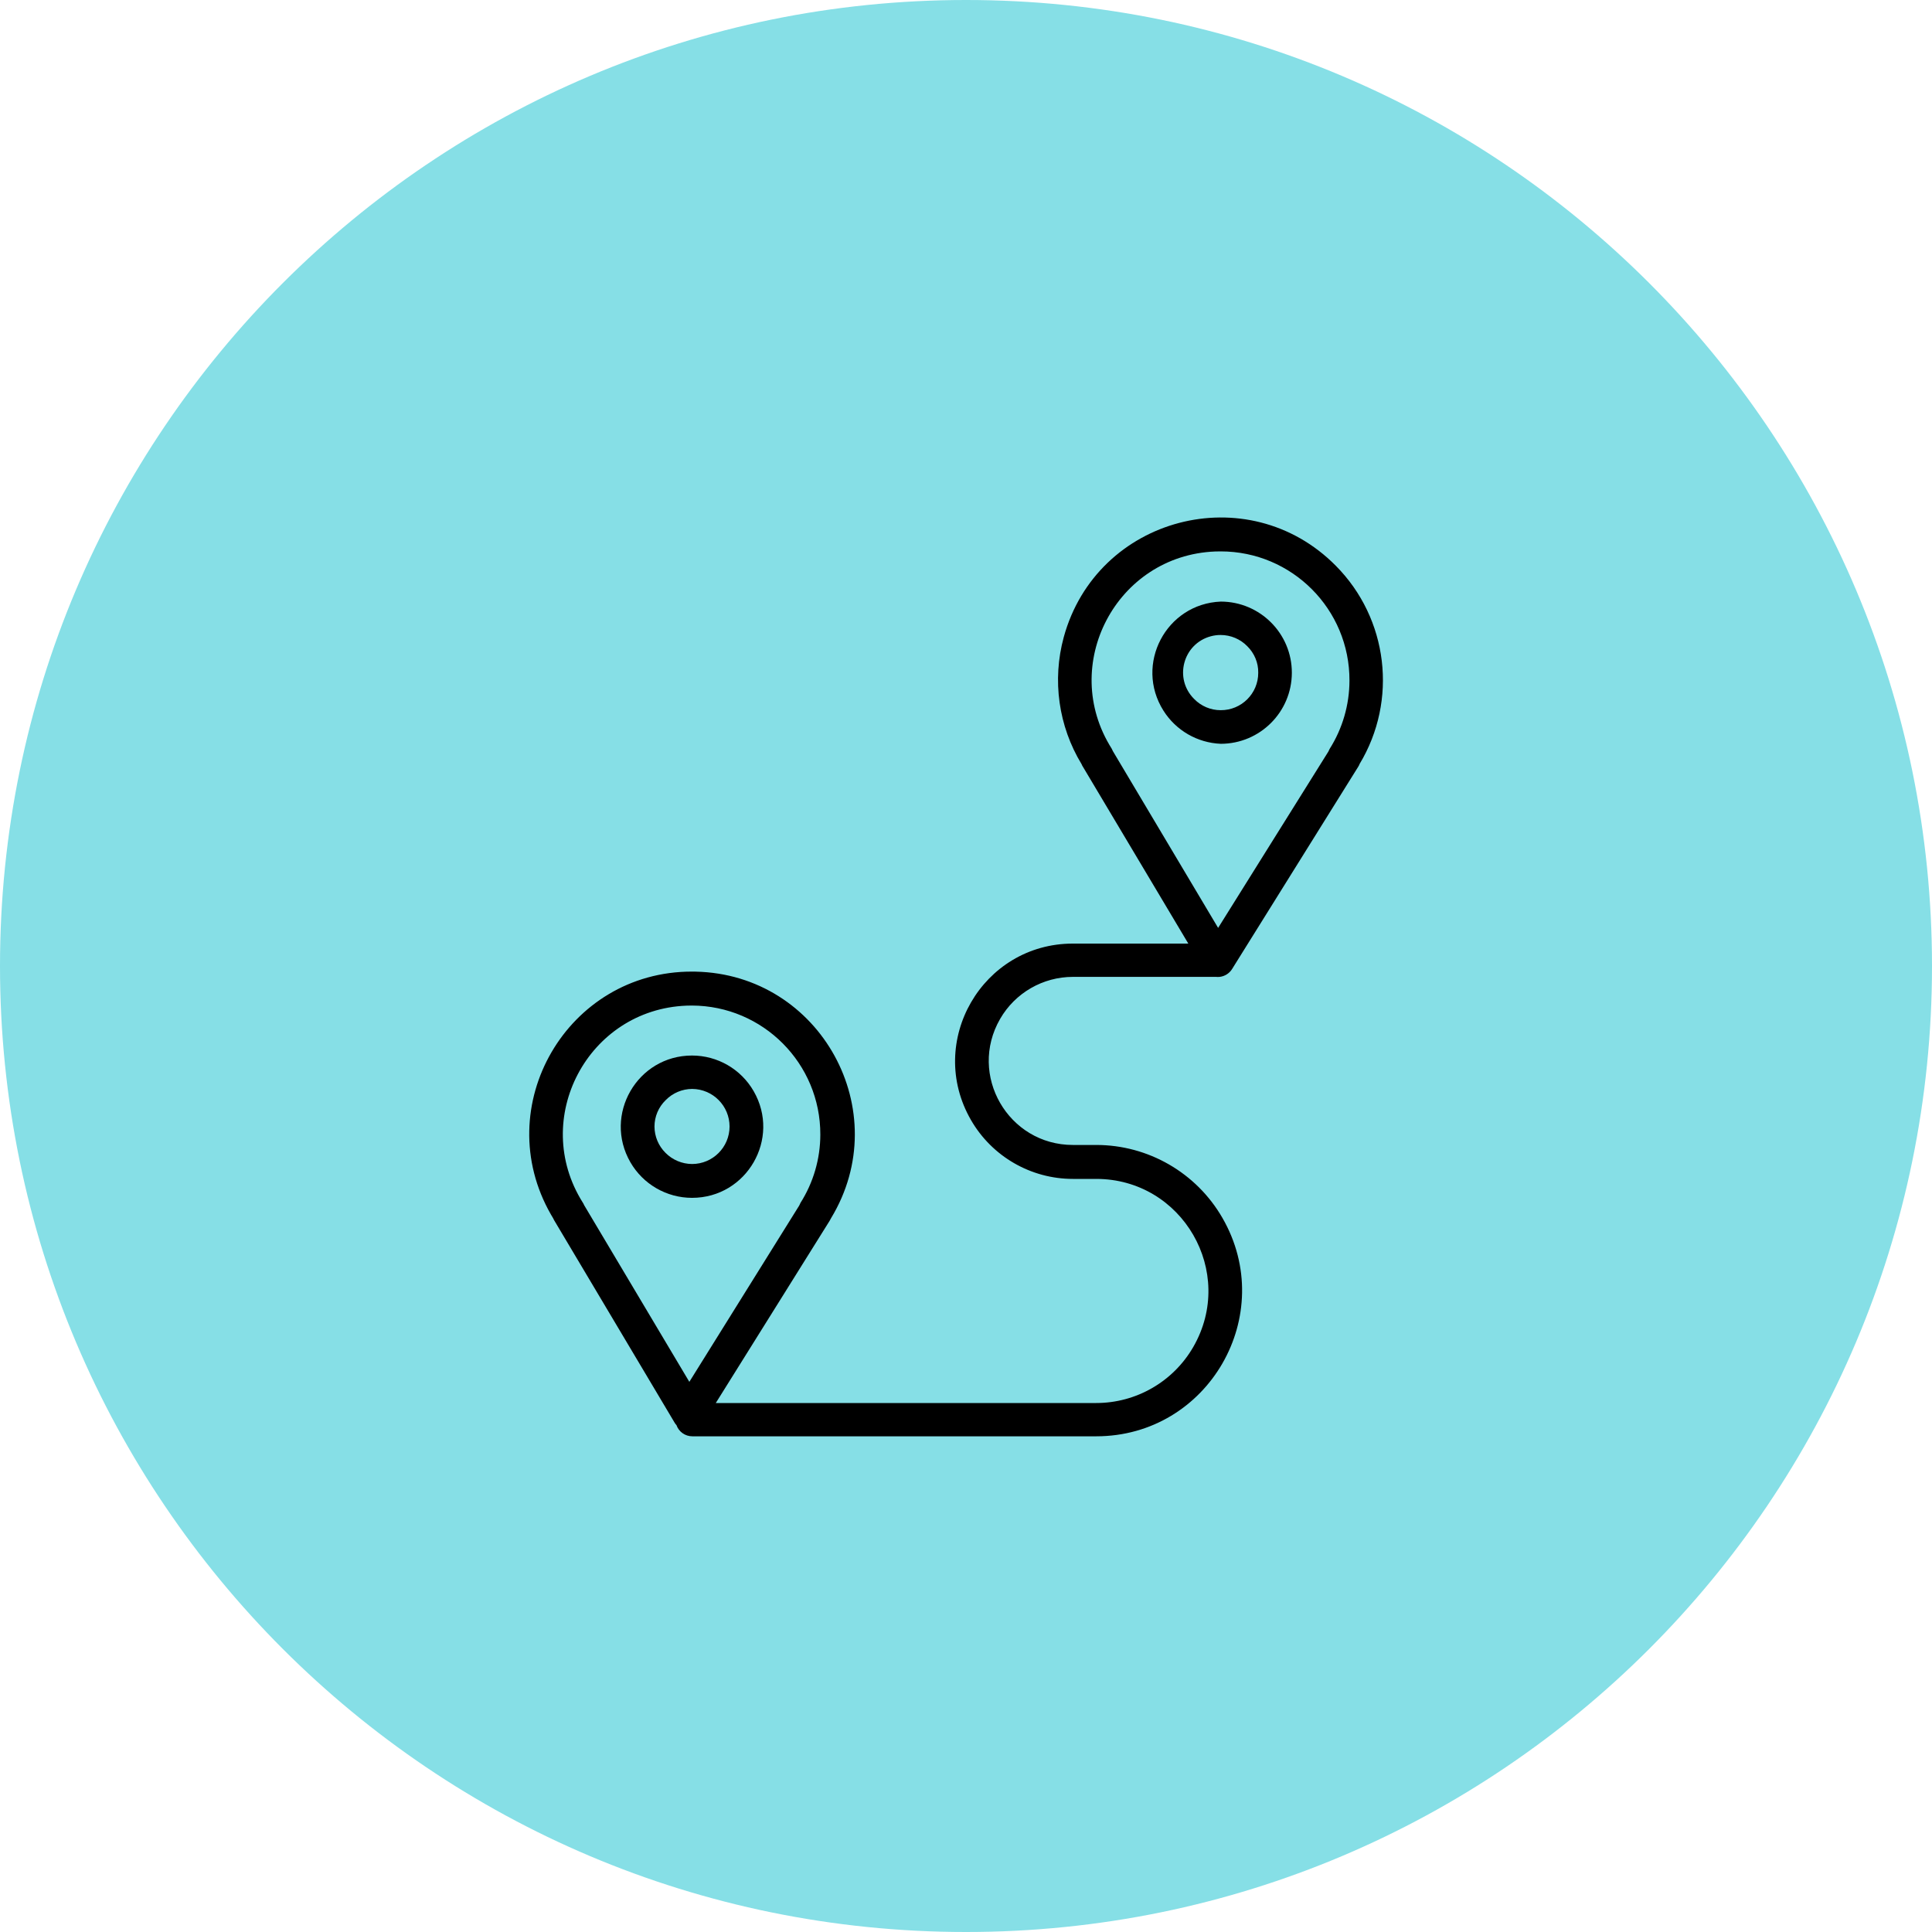
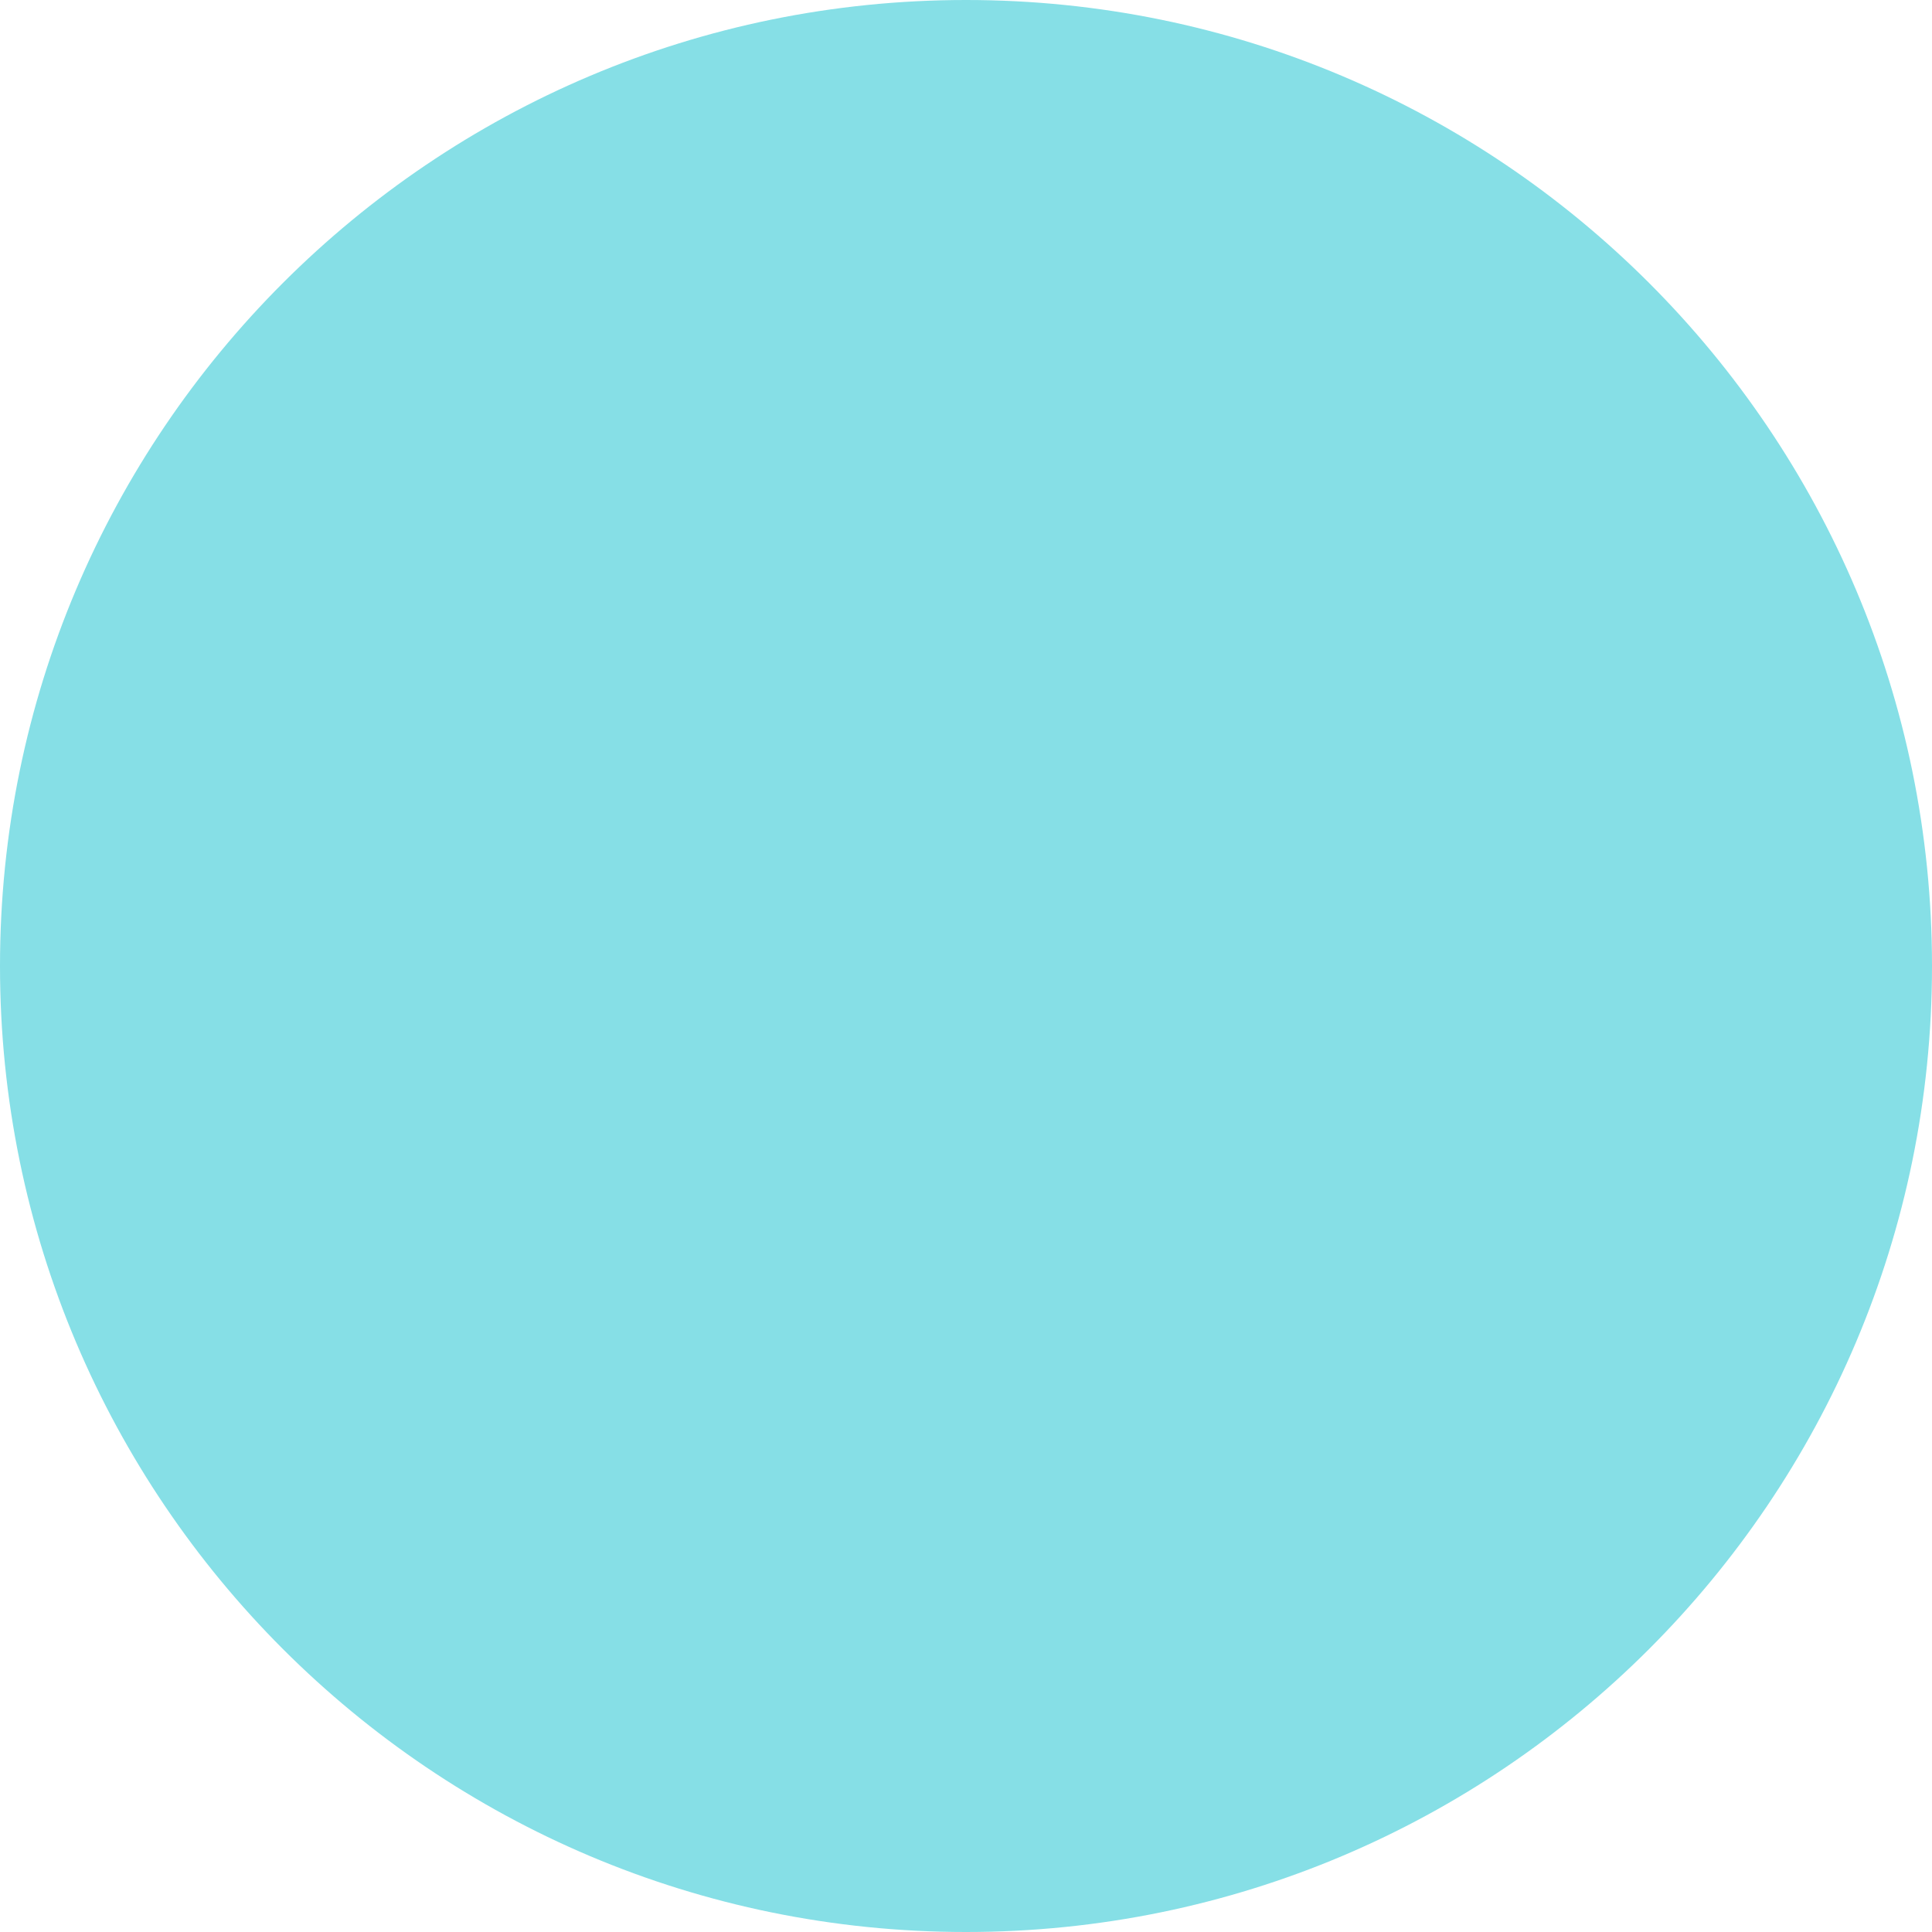
<svg xmlns="http://www.w3.org/2000/svg" viewBox="0 0 100.00 100.00" data-guides="{&quot;vertical&quot;:[],&quot;horizontal&quot;:[]}">
  <defs />
-   <path color="rgb(51, 51, 51)" fill-rule="evenodd" fill="#86dfe6" font-size-adjust="" x="0" y="0" width="100" height="100" rx="50" ry="50" id="tSvg10b37d217f3" title="Rectangle 6" fill-opacity="1" stroke="none" stroke-opacity="1" d="M0 50C0 22.386 22.386 0 50 0H50C77.614 0 100 22.386 100 50H100C100 77.614 77.614 100 50 100H50C22.386 100 0 77.614 0 50Z" style="transform-origin: 50px 50px;" />
-   <path fill="#000000" stroke="#000000" fill-opacity="1" stroke-width="0" stroke-opacity="1" color="rgb(51, 51, 51)" fill-rule="evenodd" font-size-adjust="" id="tSvg18a2f419d23" title="Path 11" d="M63.189 31.138C60.356 31.251 58.707 34.388 60.221 36.785C60.868 37.81 61.978 38.45 63.189 38.499C65.216 38.495 66.86 36.855 66.866 34.827C66.87 32.793 65.223 31.142 63.189 31.138ZM65.126 34.821C65.13 35.895 64.257 36.765 63.183 36.759C62.666 36.76 62.169 36.55 61.809 36.179C60.751 35.128 61.227 33.326 62.666 32.935C62.834 32.889 63.009 32.866 63.183 32.867C63.701 32.868 64.196 33.077 64.558 33.447C64.926 33.81 65.135 34.304 65.126 34.821ZM35.819 62C38.654 62 40.426 58.931 39.008 56.476C38.351 55.336 37.135 54.634 35.819 54.634C32.984 54.634 31.212 57.703 32.629 60.159C33.287 61.298 34.503 62 35.819 62ZM33.876 58.311C33.876 57.795 34.085 57.301 34.456 56.943C34.816 56.574 35.309 56.365 35.825 56.363C36.897 56.369 37.762 57.24 37.762 58.311C37.759 59.382 36.89 60.249 35.819 60.249C35.302 60.245 34.807 60.037 34.444 59.669C34.083 59.309 33.878 58.821 33.876 58.311Z" />
-   <path fill="#000000" stroke="#000000" fill-opacity="1" stroke-width="0" stroke-opacity="1" color="rgb(51, 51, 51)" fill-rule="evenodd" font-size-adjust="" id="tSvg166907e1d93" title="Path 10" d="M69.14 29.282C64.589 24.684 56.767 26.738 55.06 32.978C54.452 35.206 54.786 37.586 55.986 39.56C55.998 39.597 56.016 39.632 56.038 39.664C57.861 42.723 59.684 45.782 61.507 48.84C59.516 48.84 57.525 48.84 55.533 48.84C50.845 48.84 47.915 53.915 50.259 57.975C51.347 59.859 53.358 61.02 55.533 61.02C55.935 61.02 56.337 61.02 56.74 61.02C61.204 61.02 63.995 65.853 61.763 69.72C60.727 71.514 58.812 72.62 56.74 72.62C50.176 72.62 43.612 72.62 37.049 72.62C39.013 69.476 40.977 66.333 42.941 63.189C42.97 63.143 42.994 63.096 43.017 63.05C46.37 57.517 42.476 50.429 36.008 50.292C35.947 50.291 35.886 50.29 35.825 50.29C29.36 50.274 25.302 57.263 28.52 62.87C28.555 62.93 28.591 62.99 28.627 63.05C28.644 63.085 28.662 63.12 28.679 63.154C30.759 66.65 32.84 70.145 34.92 73.641C34.946 73.685 34.977 73.726 35.013 73.763C35.136 74.111 35.467 74.344 35.836 74.343C42.804 74.343 49.772 74.343 56.74 74.343C62.544 74.343 66.172 68.059 63.269 63.033C61.922 60.7 59.433 59.263 56.74 59.263C56.337 59.263 55.935 59.263 55.533 59.263C52.185 59.263 50.092 55.638 51.766 52.738C52.543 51.392 53.979 50.563 55.533 50.563C58 50.563 60.467 50.563 62.934 50.563C63 50.569 63.066 50.569 63.131 50.563C63.393 50.532 63.628 50.385 63.769 50.162C65.946 46.671 68.123 43.179 70.3 39.688C70.33 39.645 70.353 39.598 70.37 39.548C72.362 36.249 71.855 32.018 69.14 29.282ZM30.234 62.377C30.216 62.33 30.193 62.285 30.164 62.244C27.436 57.91 30.423 52.248 35.54 52.052C35.631 52.049 35.722 52.047 35.813 52.047C39.494 52.057 42.47 55.048 42.46 58.729C42.458 59.98 42.102 61.204 41.433 62.261C41.41 62.304 41.389 62.349 41.37 62.395C39.473 65.438 37.576 68.481 35.68 71.524C33.864 68.475 32.049 65.426 30.234 62.377M69.848 35.233C69.845 36.484 69.489 37.708 68.821 38.765C68.797 38.809 68.776 38.853 68.757 38.899C66.855 41.942 64.952 44.985 63.05 48.028C61.235 44.979 59.419 41.93 57.604 38.881C57.583 38.837 57.561 38.792 57.54 38.748C54.803 34.42 57.778 28.751 62.895 28.545C62.991 28.541 63.087 28.54 63.183 28.54C66.875 28.54 69.864 31.541 69.848 35.233Z" />
+   <path color="rgb(51, 51, 51)" fill-rule="evenodd" fill="#86dfe6" font-size-adjust="" x="0" y="0" width="100" height="100" rx="50" ry="50" id="tSvg10b37d217f3" title="Rectangle 6" fill-opacity="1" stroke="none" stroke-opacity="1" d="M0 50C0 22.386 22.386 0 50 0C77.614 0 100 22.386 100 50H100C100 77.614 77.614 100 50 100H50C22.386 100 0 77.614 0 50Z" style="transform-origin: 50px 50px;" />
</svg>